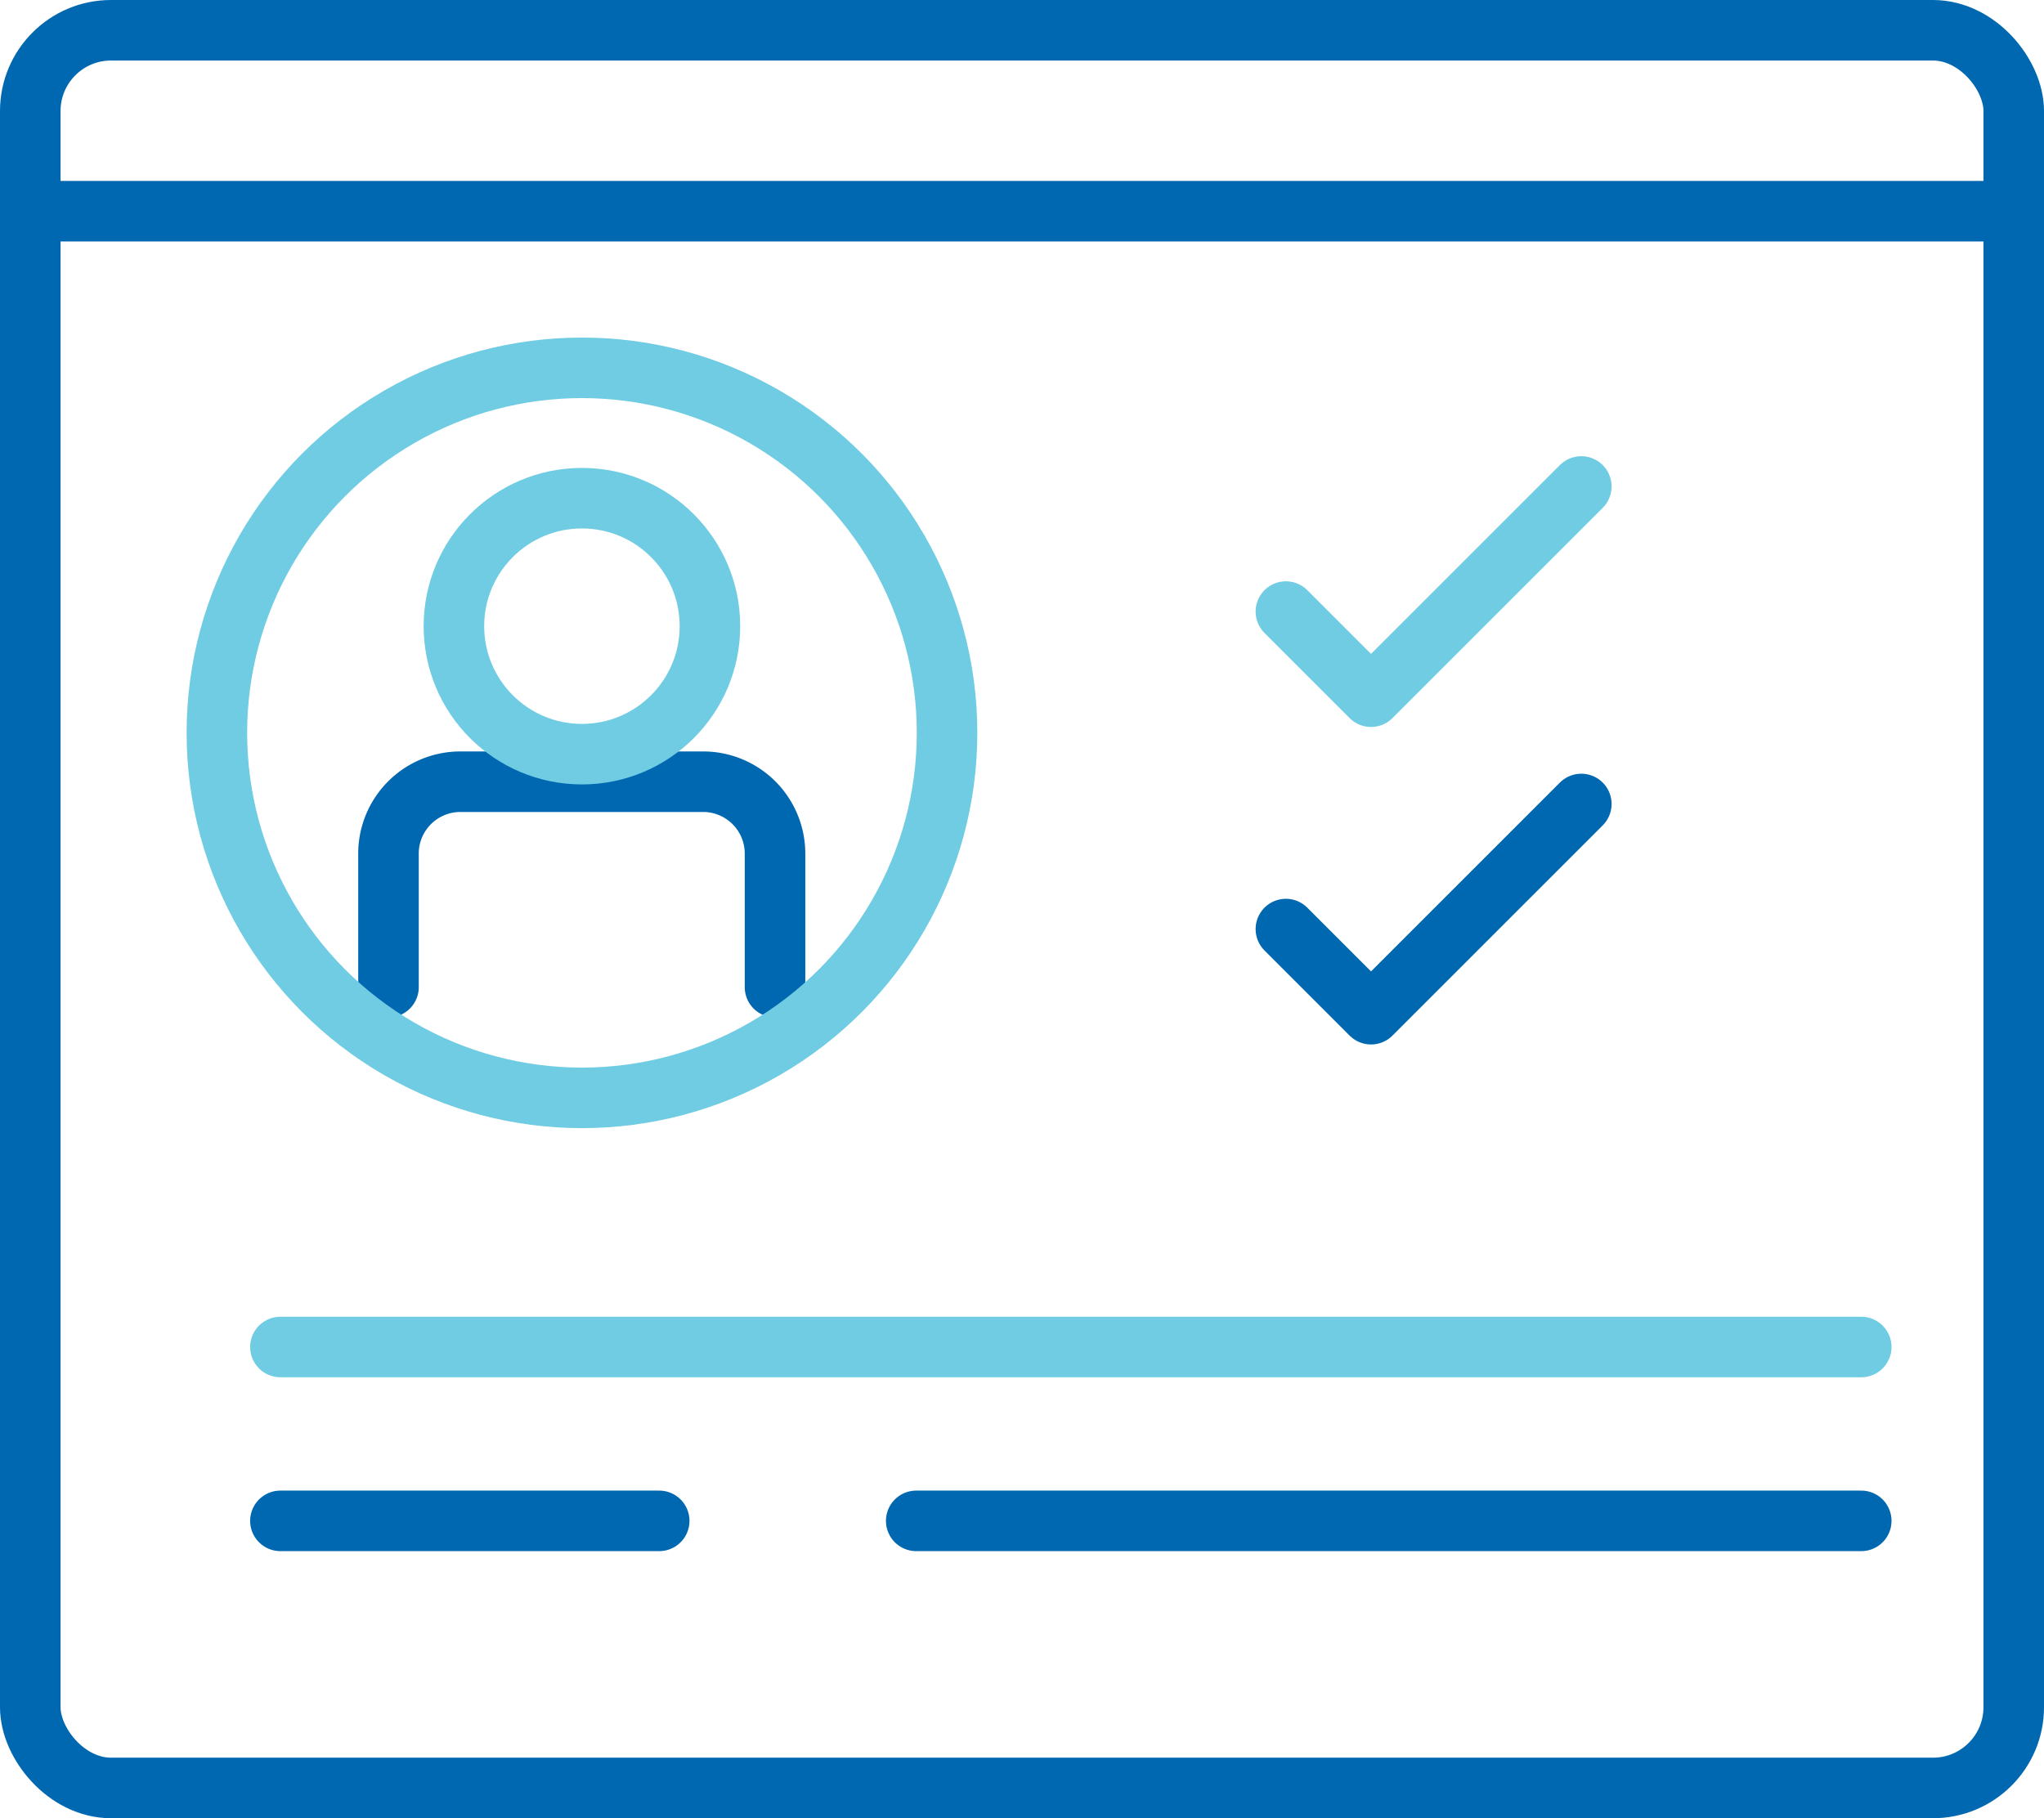
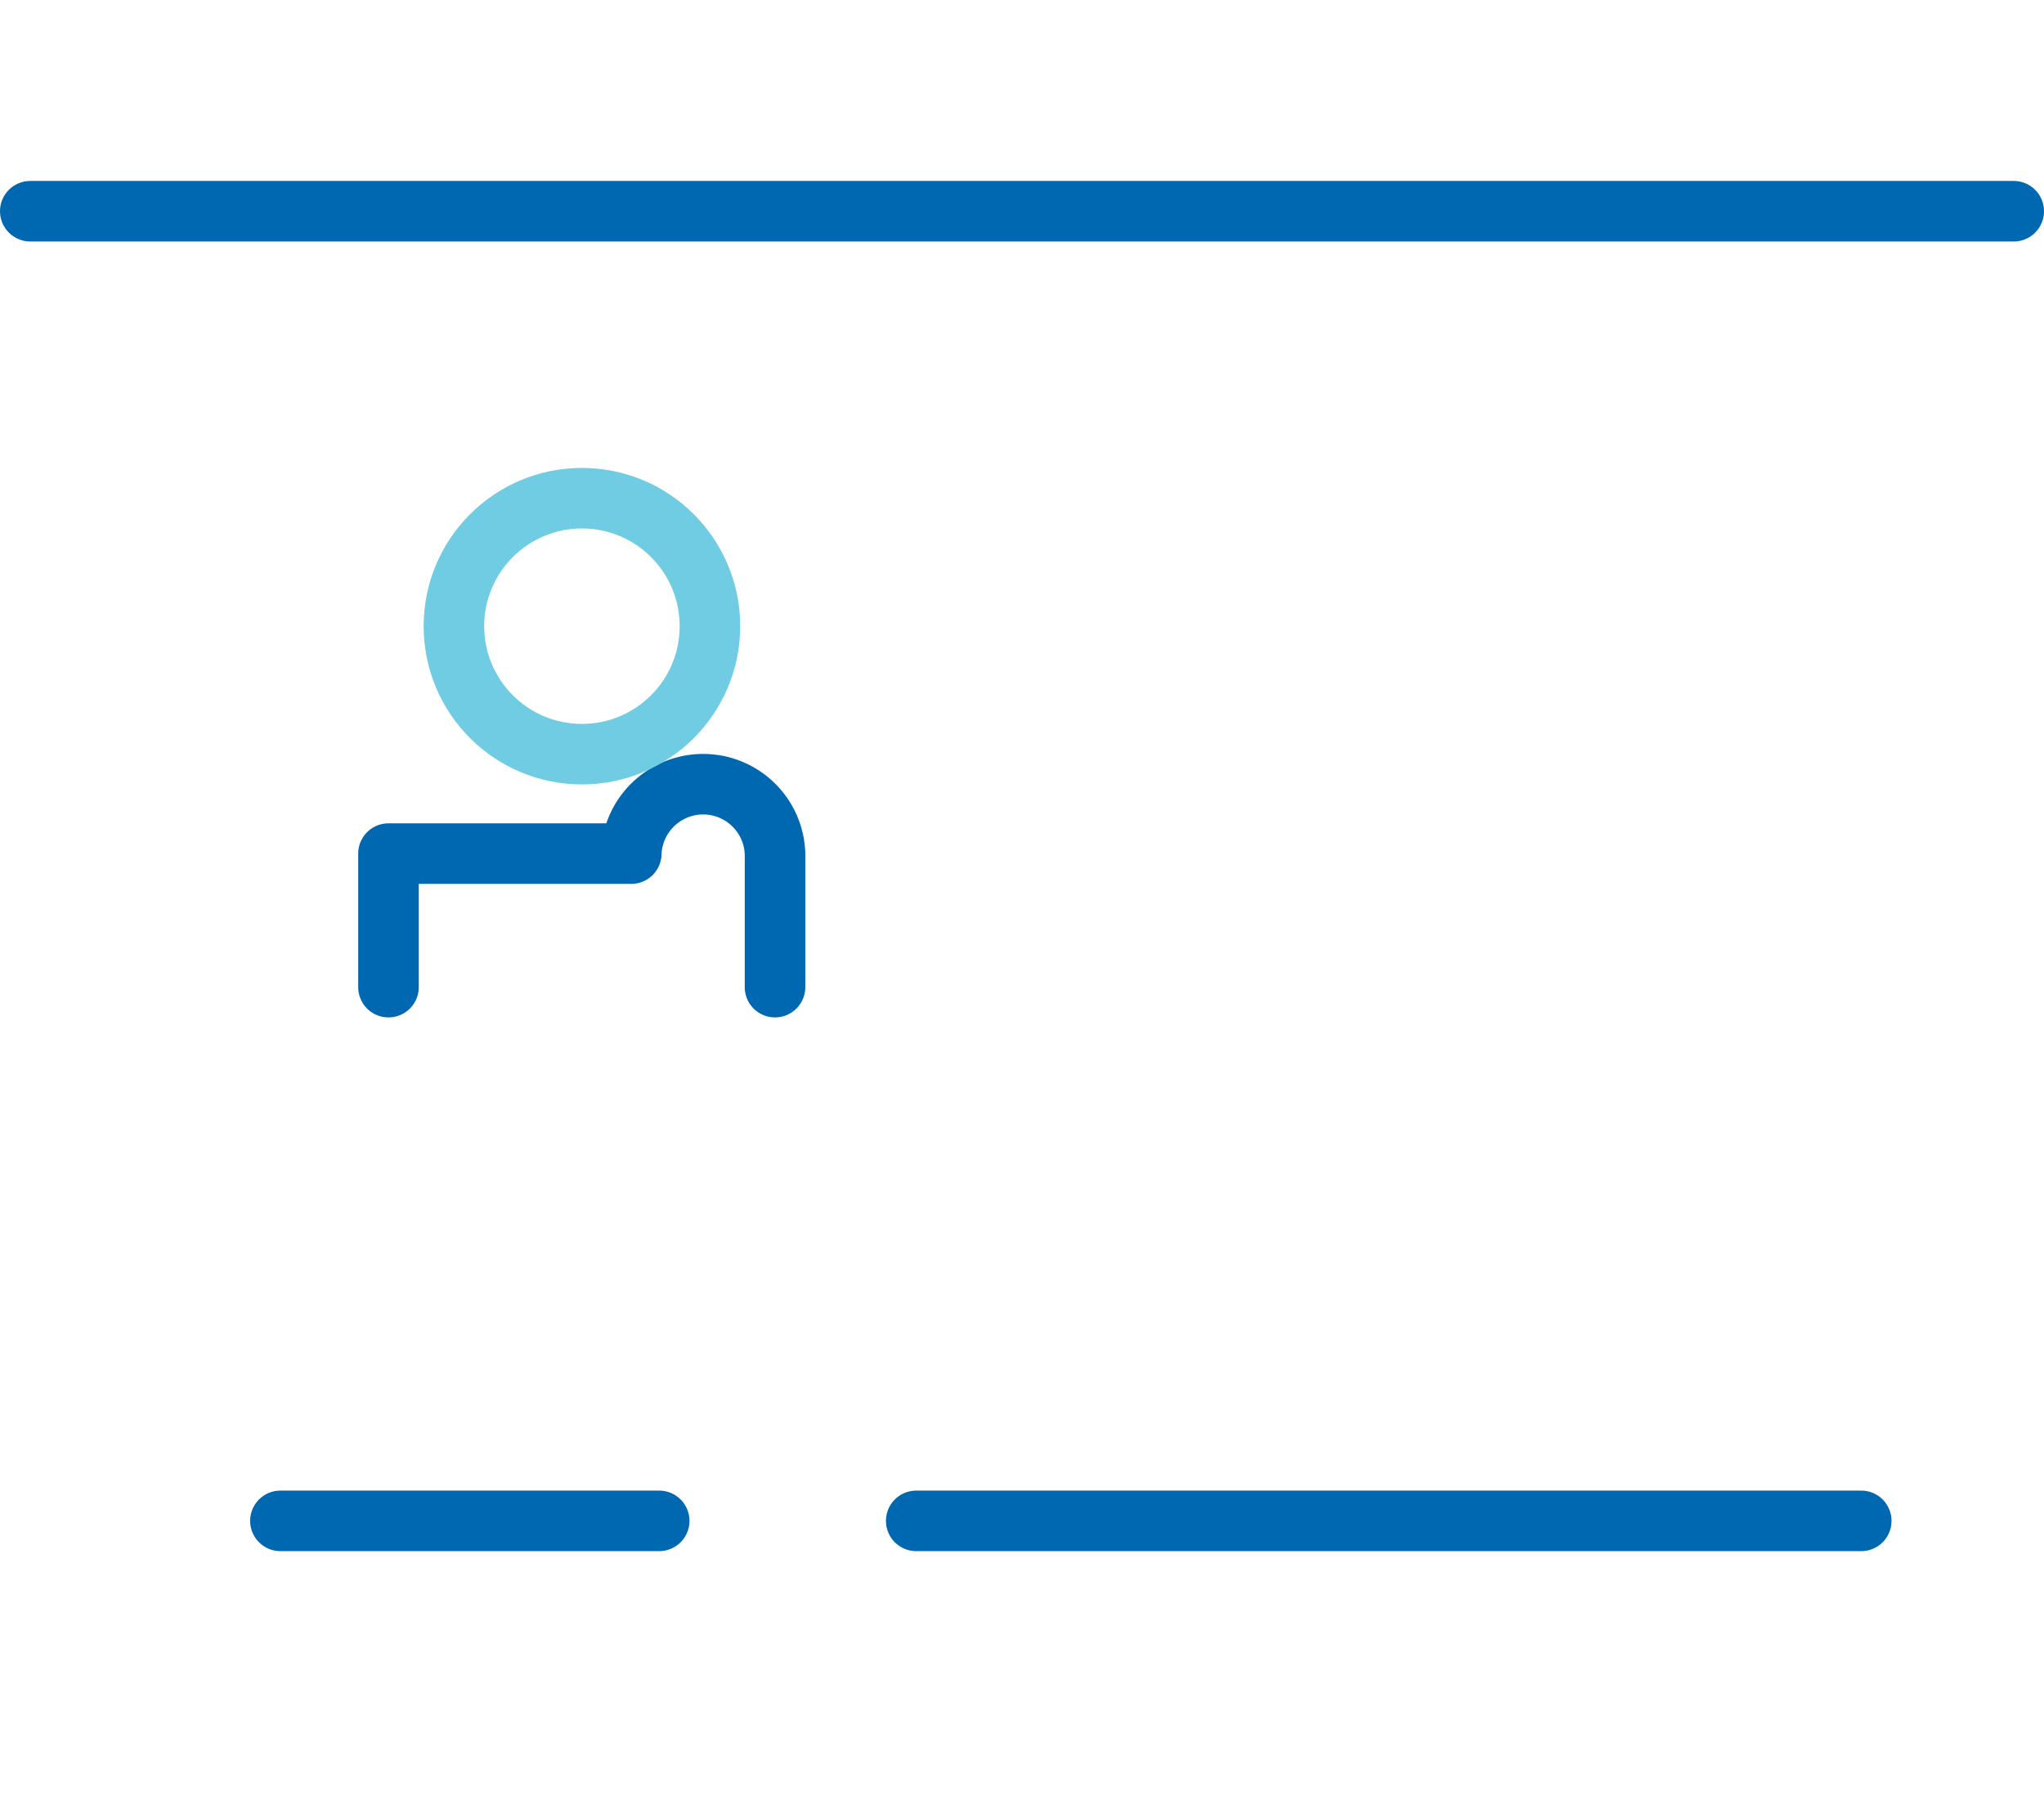
<svg xmlns="http://www.w3.org/2000/svg" width="47.264" height="42.051">
  <g fill="none" stroke-linecap="round" stroke-linejoin="round" stroke-width="1.4">
-     <path stroke="#70cce2" d="M6.484 31.153h36.554" />
    <g stroke="#0067b1">
      <path d="M6.484 35.174h8.759M21.186 35.174h21.852" />
    </g>
    <g transform="translate(5.015 8.507)">
      <g transform="translate(3.973 3.015)">
-         <path d="M-.005 11.308V8.22a1.663 1.663 0 0 1 1.662-1.663h5.614A1.663 1.663 0 0 1 8.933 8.22v3.088" stroke="#0067b1" />
+         <path d="M-.005 11.308V8.22h5.614A1.663 1.663 0 0 1 8.933 8.22v3.088" stroke="#0067b1" />
        <circle cx="2.96" cy="2.96" r="2.96" transform="translate(1.508)" stroke="#70cce2" />
      </g>
-       <circle cx="8.442" cy="8.442" r="8.442" stroke="#70cce2" />
    </g>
    <g transform="translate(.7 .7)" stroke="#0067b1">
-       <rect width="45.864" height="40.651" rx="1.867" />
      <path d="M0 4.185h45.864" />
    </g>
-     <path d="m29.734 14.144 1.969 1.969 4.862-4.862" stroke="#70cce2" />
-     <path d="m29.734 21.487 1.969 1.969 4.862-4.862" stroke="#0067b1" />
  </g>
</svg>